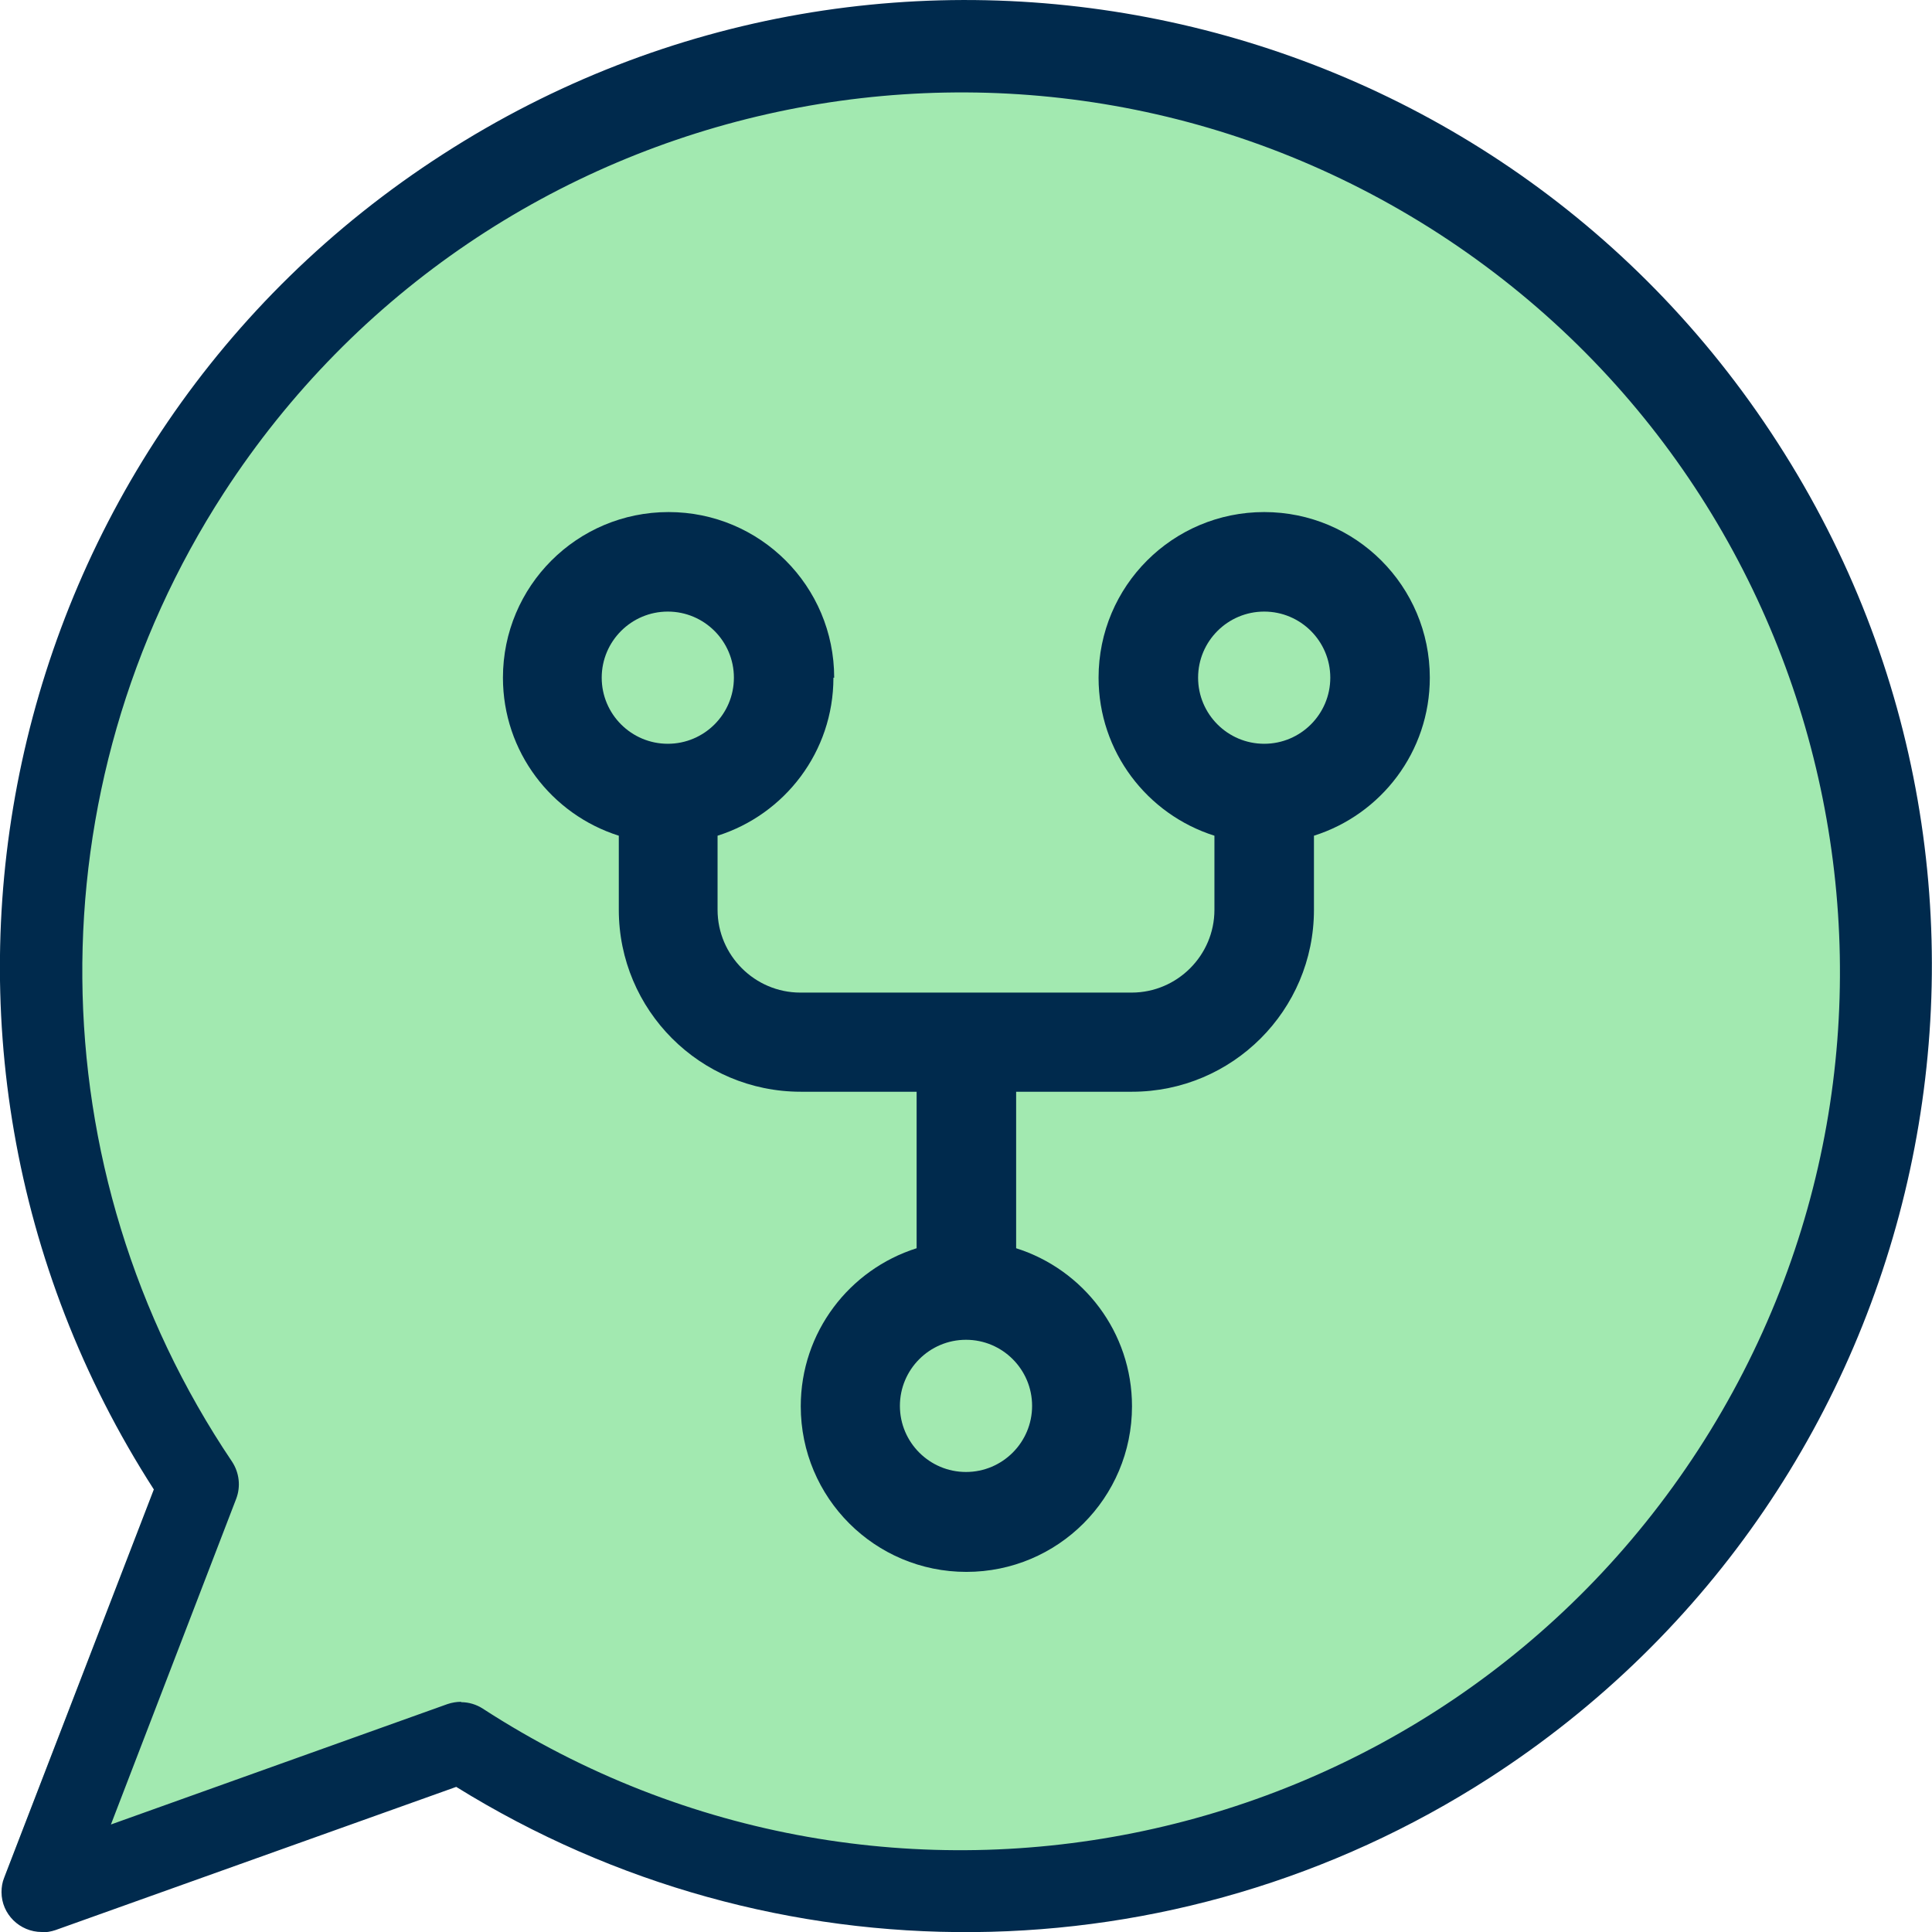
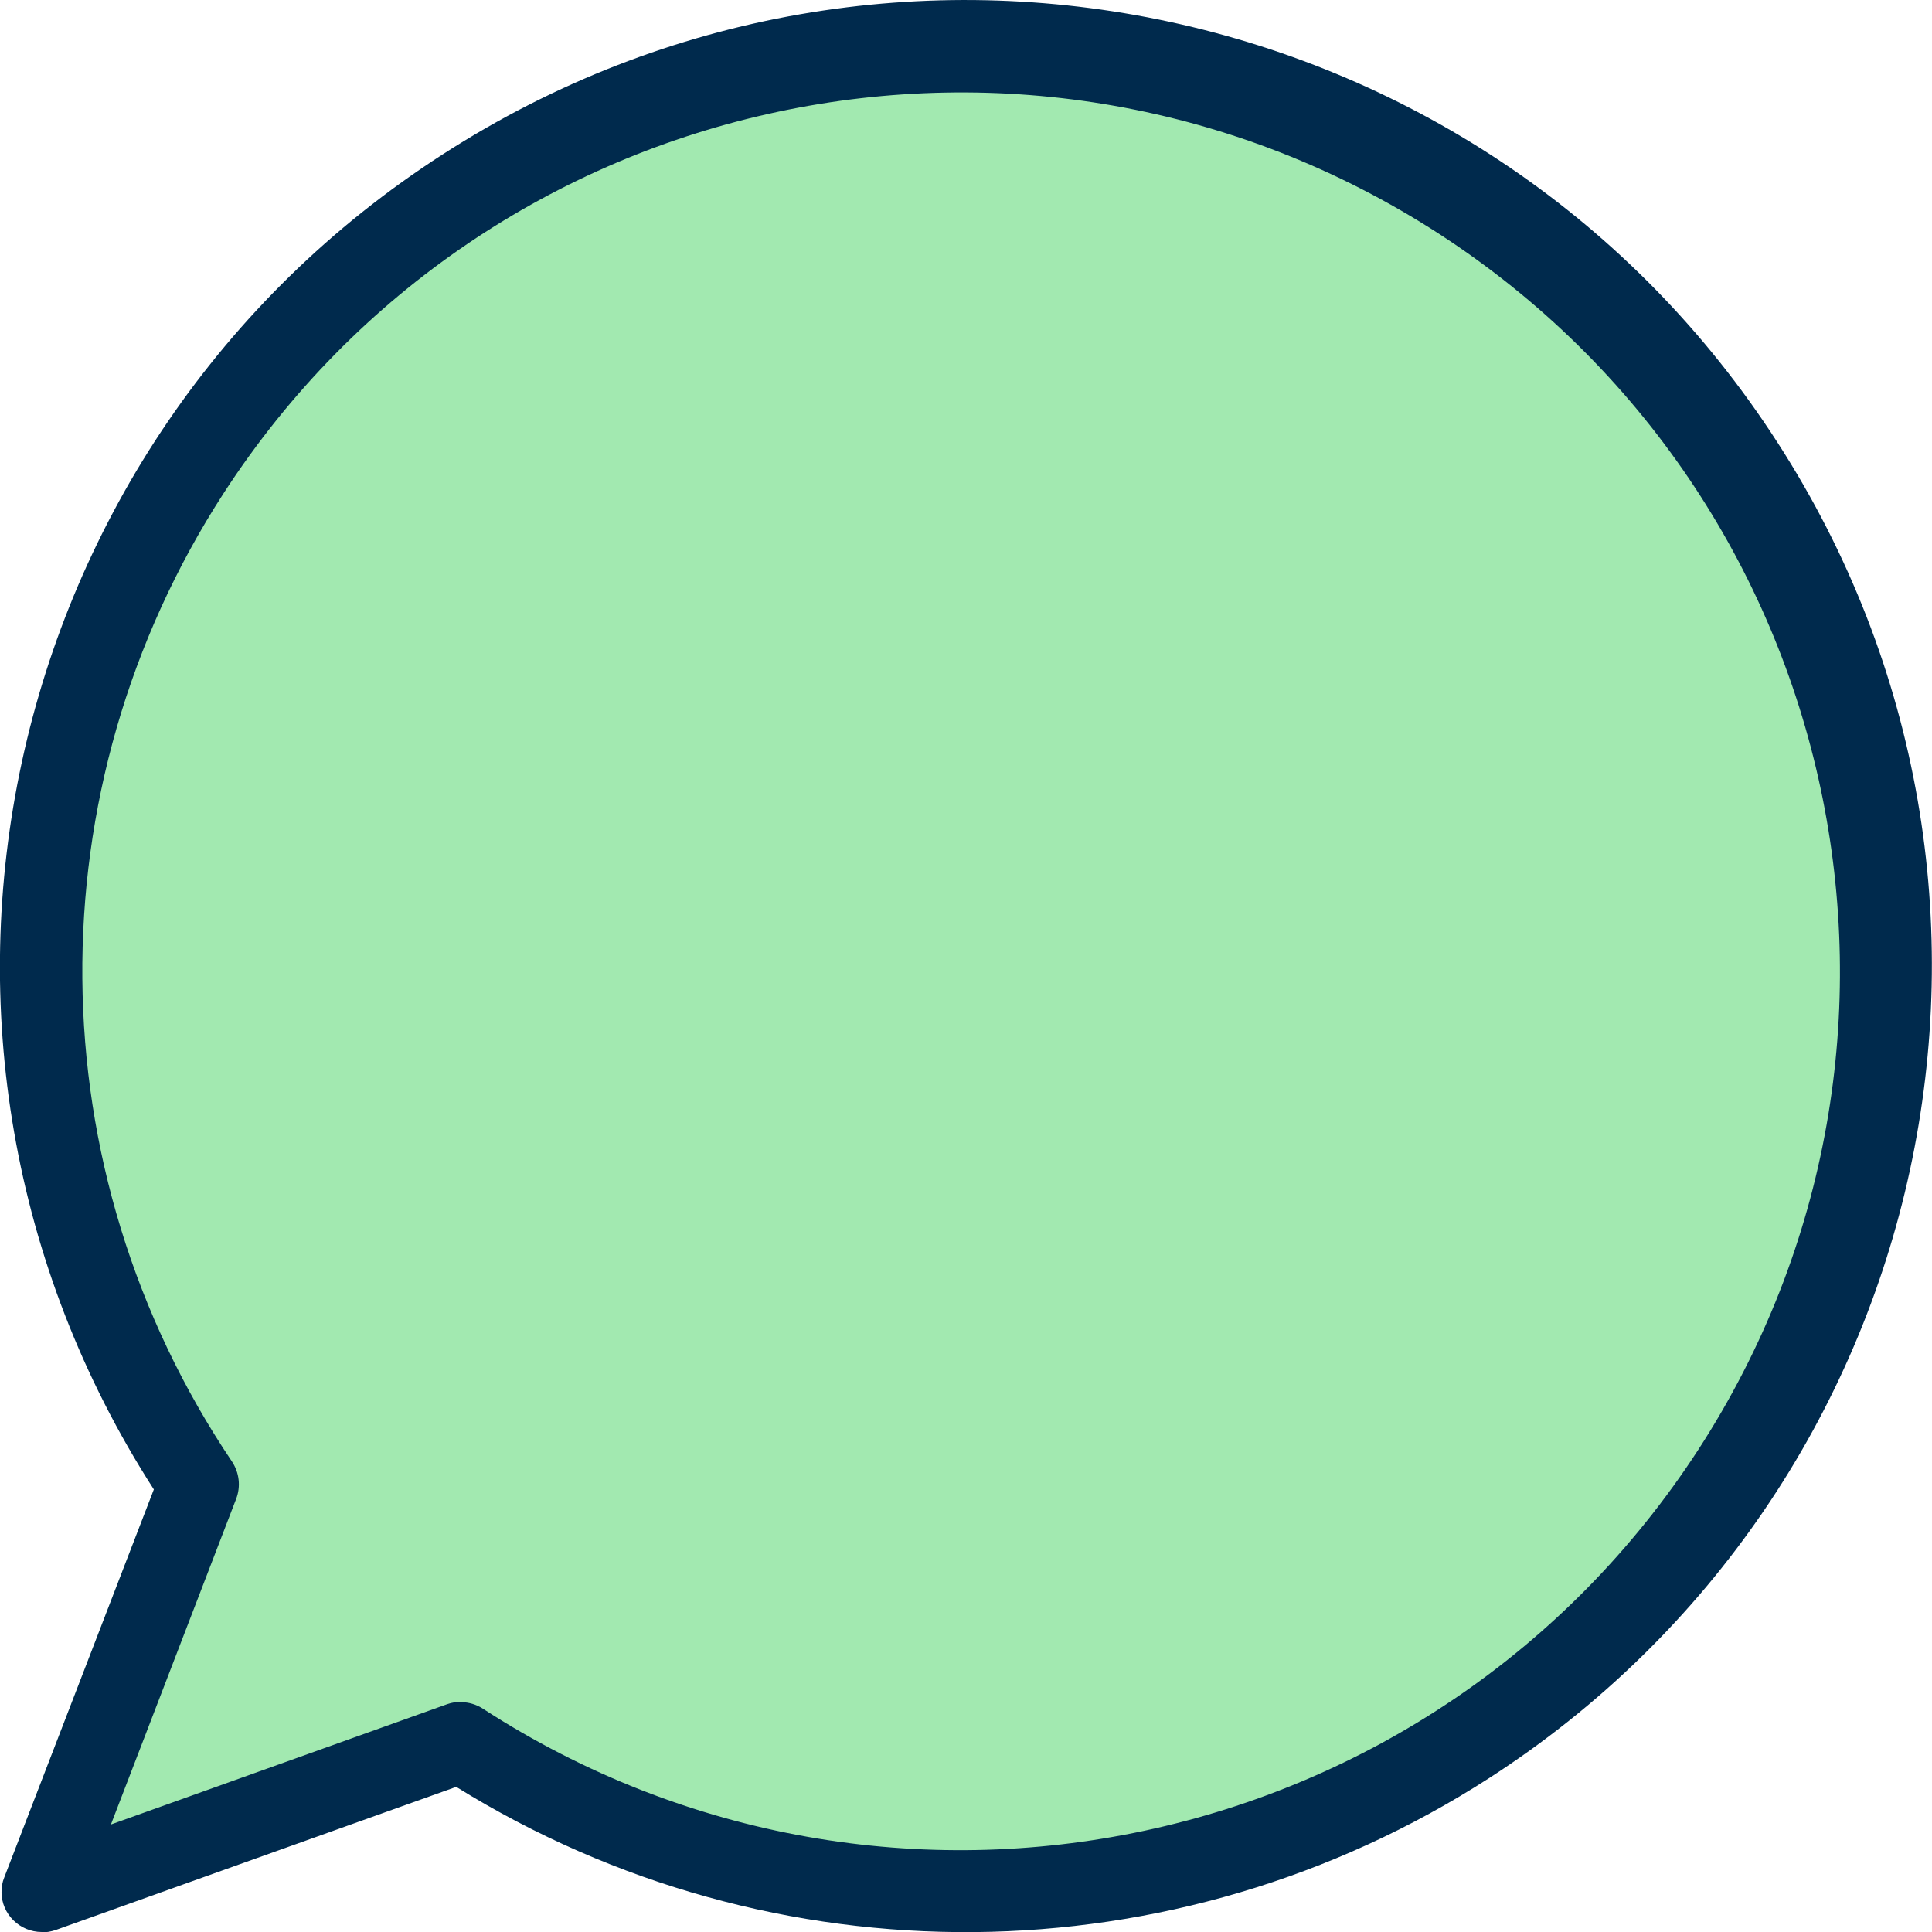
<svg xmlns="http://www.w3.org/2000/svg" id="Layer_2" data-name="Layer 2" viewBox="0 0 50.86 50.86">
  <defs>
    <style>
      .cls-1 {
        fill: #a2e9b0;
      }

      .cls-2 {
        fill: #002a4d;
      }
    </style>
  </defs>
  <g id="Layer_1-2" data-name="Layer 1">
    <g>
      <path class="cls-1" d="M25.42.11C11.43.11.1,11.45.1,25.43c0,4.84,1.39,9.58,4,13.66L.16,49.31c-.21.54.06,1.15.6,1.36.12.05.25.07.38.07.12,0,.24-.02.35-.06l10.55-3.77c11.87,7.39,27.49,3.76,34.88-8.11,7.39-11.87,3.76-27.49-8.11-34.88C34.8,1.43,30.16.1,25.42.11Z" />
      <path class="cls-2" d="M1.1,50.86c-.58,0-1.06-.47-1.06-1.05,0-.13.02-.26.07-.38l3.94-10.22C-3.55,27.4-.15,11.66,11.66,4.06,23.46-3.55,39.2-.15,46.8,11.66c7.61,11.8,4.2,27.54-7.6,35.15-8.26,5.32-18.84,5.41-27.19.23l-10.55,3.77c-.12.04-.24.06-.36.06ZM12.14,44.81c.2,0,.4.06.57.17,10.72,6.95,25.04,3.9,32-6.82,6.95-10.72,3.9-25.04-6.82-32C27.16-.79,12.84,2.26,5.89,12.98c-5.04,7.78-4.96,17.81.22,25.5.19.29.23.65.11.97l-3.3,8.58,8.86-3.17c.12-.04.24-.06.36-.06Z" />
-       <path class="cls-2" d="M21.94,17.84c0,1.95-1.28,3.6-3.05,4.16v1.95c0,1.2.98,2.18,2.18,2.18h8.72c1.2,0,2.18-.98,2.18-2.18v-1.95c-1.77-.56-3.05-2.21-3.05-4.16,0-2.41,1.95-4.36,4.36-4.36s4.36,1.95,4.36,4.36c0,1.95-1.28,3.6-3.05,4.16v1.95c0,2.65-2.15,4.79-4.79,4.79h-3.05v4.12c1.77.56,3.05,2.21,3.05,4.16,0,2.41-1.95,4.36-4.36,4.36s-4.36-1.95-4.36-4.36c0-1.95,1.28-3.6,3.05-4.16v-4.12h-3.05c-2.65,0-4.79-2.15-4.79-4.79v-1.95c-1.77-.56-3.05-2.21-3.05-4.16,0-2.41,1.95-4.36,4.36-4.36s4.36,1.95,4.36,4.36ZM17.58,19.58c.96,0,1.74-.78,1.74-1.74s-.78-1.74-1.74-1.74-1.74.78-1.74,1.74.78,1.74,1.74,1.74ZM25.43,35.27c-.96,0-1.74.78-1.74,1.74s.78,1.74,1.74,1.74,1.74-.78,1.74-1.74-.78-1.74-1.74-1.74ZM33.28,19.58c.96,0,1.74-.78,1.74-1.74s-.78-1.74-1.74-1.74-1.74.78-1.74,1.74.78,1.74,1.74,1.74Z" />
    </g>
  </g>
</svg>